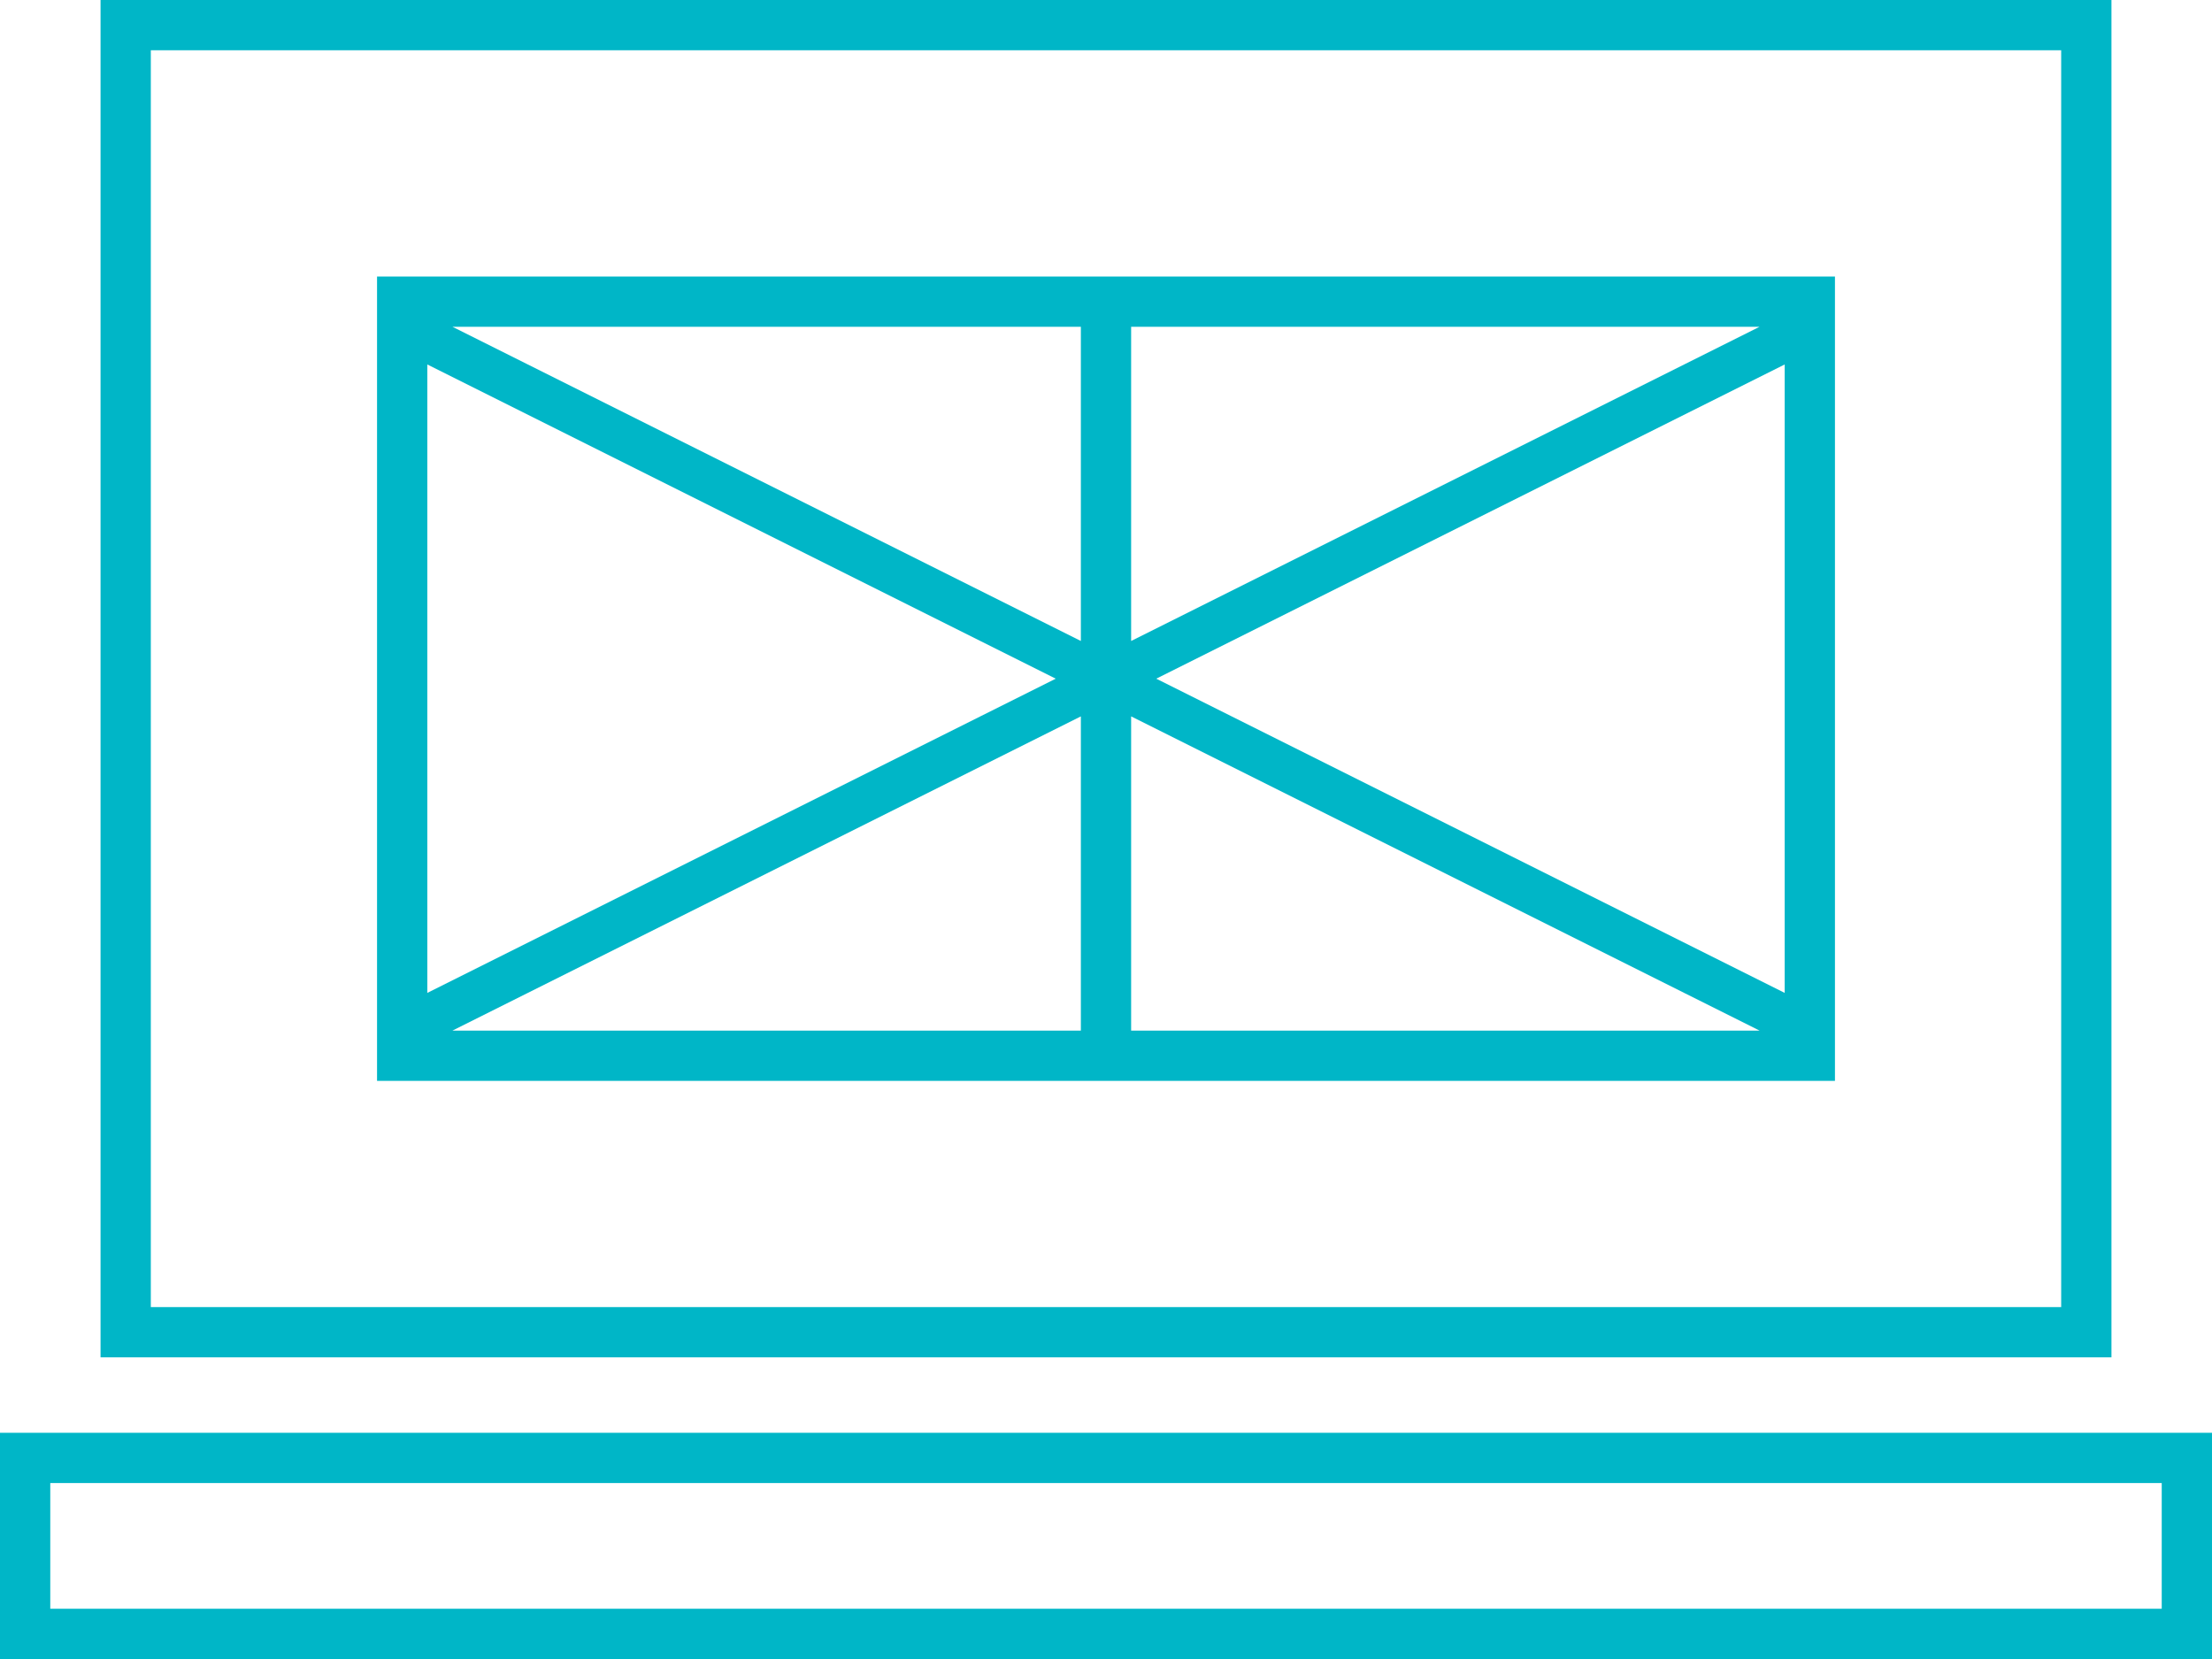
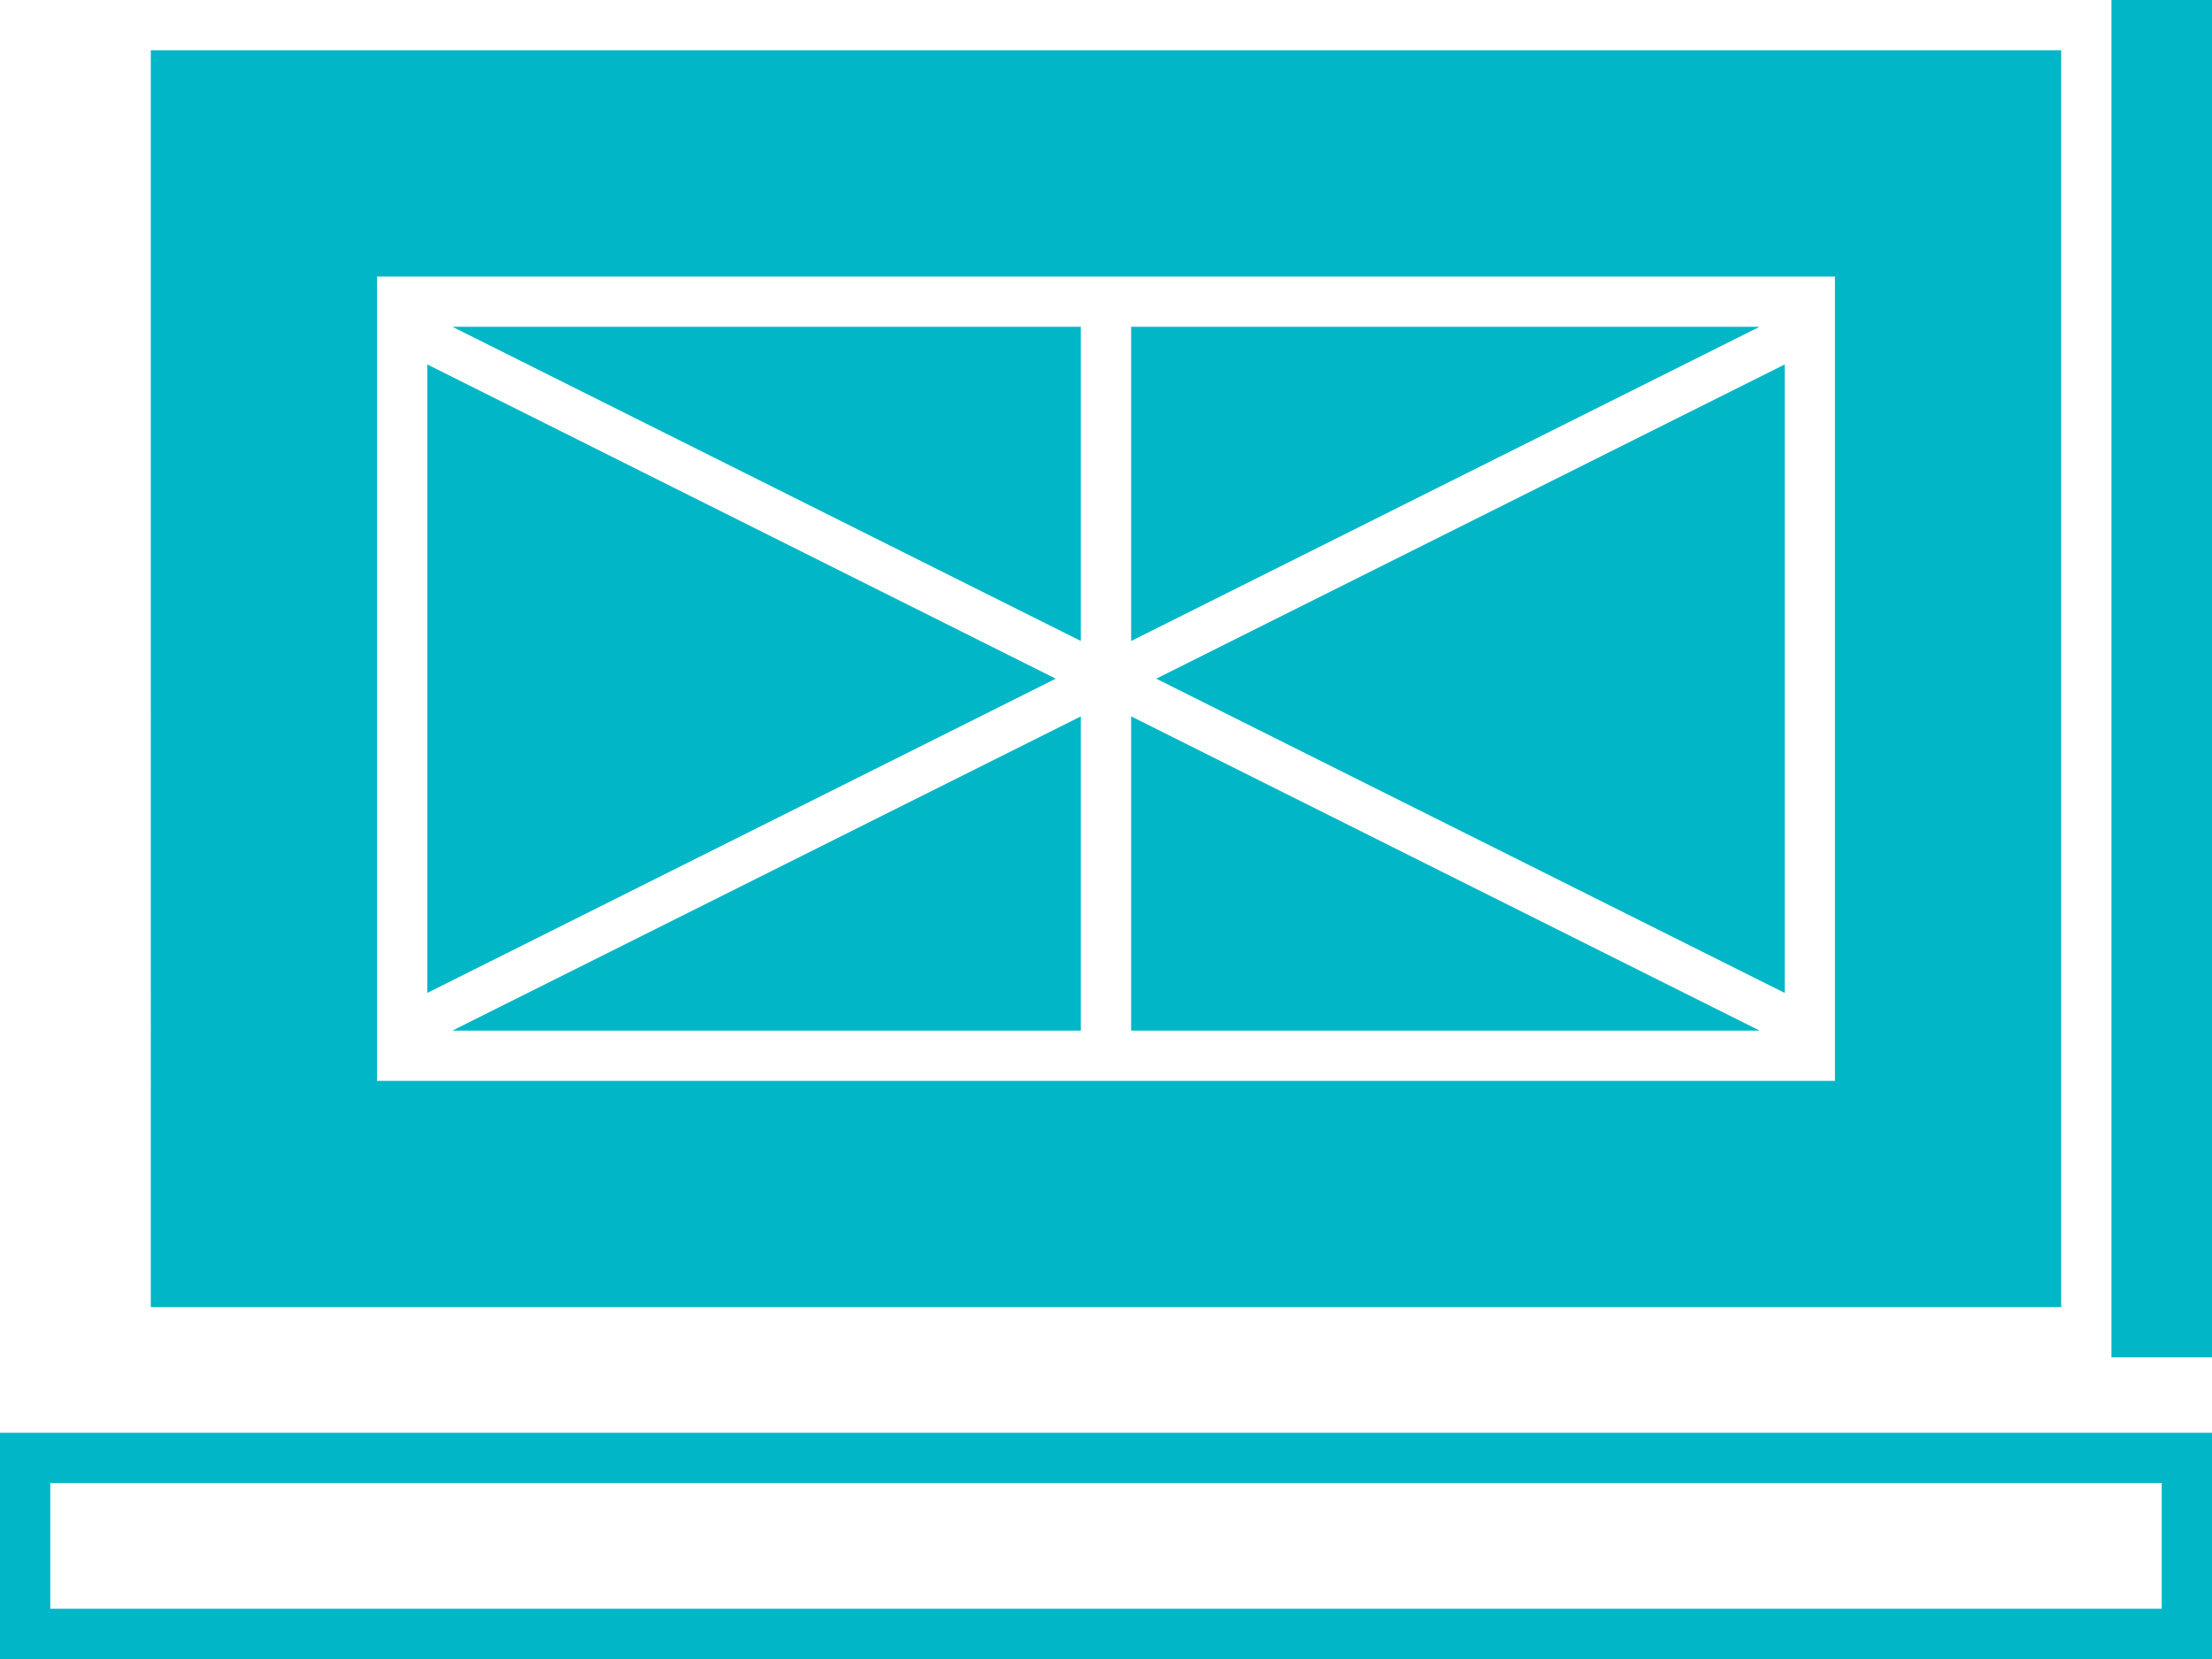
<svg xmlns="http://www.w3.org/2000/svg" width="88" height="66" viewBox="0 0 88 66">
  <defs>
    <style>
      .cls-1 {
        fill: #00b6c7;
        fill-rule: evenodd;
      }
    </style>
  </defs>
-   <path class="cls-1" d="M1224,692h-80v54h80V692Zm-2,52h-76V694h76v50Zm-9-41h-58v32h58V703Zm-31,16-25,12.5v-25Zm-24-14h25v12.5Zm25,15.5V733h-25Zm2,0,25,12.5h-25V720.5Zm1-1.5,25-12.5v25Zm-1-1.5V705h25ZM1140,749v9h88v-9h-88Zm86,7h-84v-5h84v5Z" transform="translate(-1140 -692)" />
+   <path class="cls-1" d="M1224,692v54h80V692Zm-2,52h-76V694h76v50Zm-9-41h-58v32h58V703Zm-31,16-25,12.5v-25Zm-24-14h25v12.5Zm25,15.5V733h-25Zm2,0,25,12.5h-25V720.5Zm1-1.5,25-12.5v25Zm-1-1.5V705h25ZM1140,749v9h88v-9h-88Zm86,7h-84v-5h84v5Z" transform="translate(-1140 -692)" />
</svg>